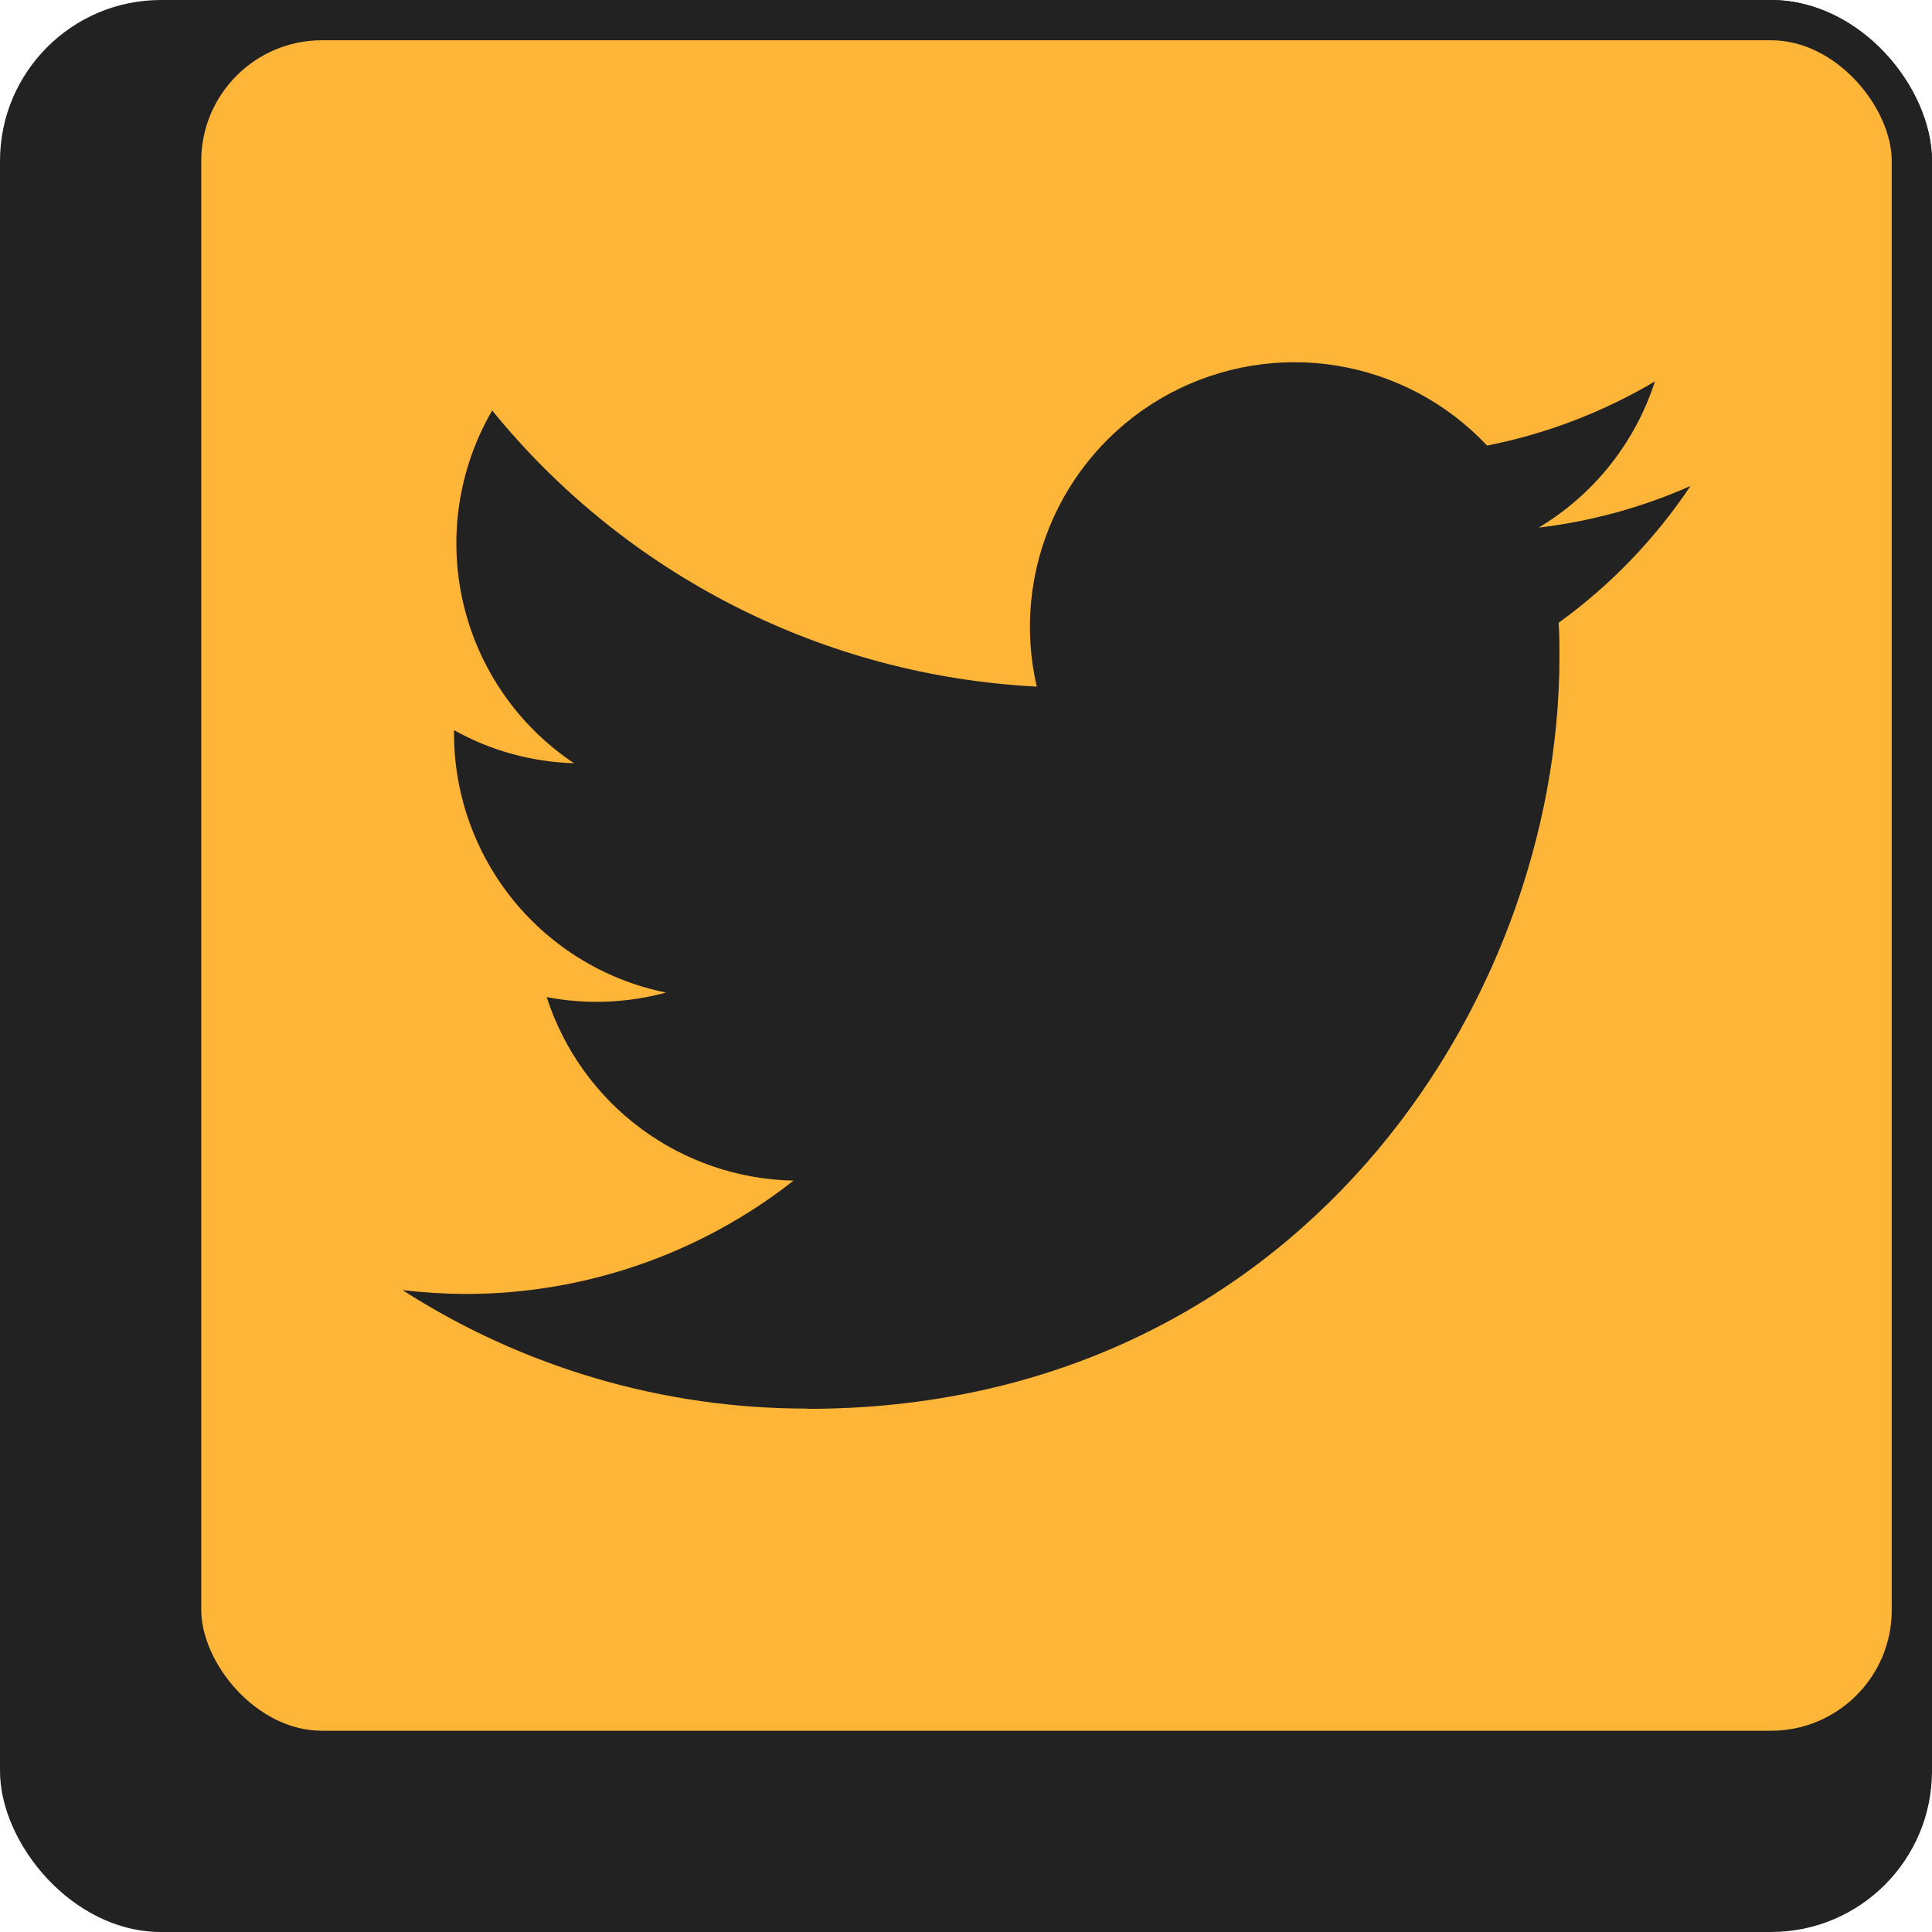
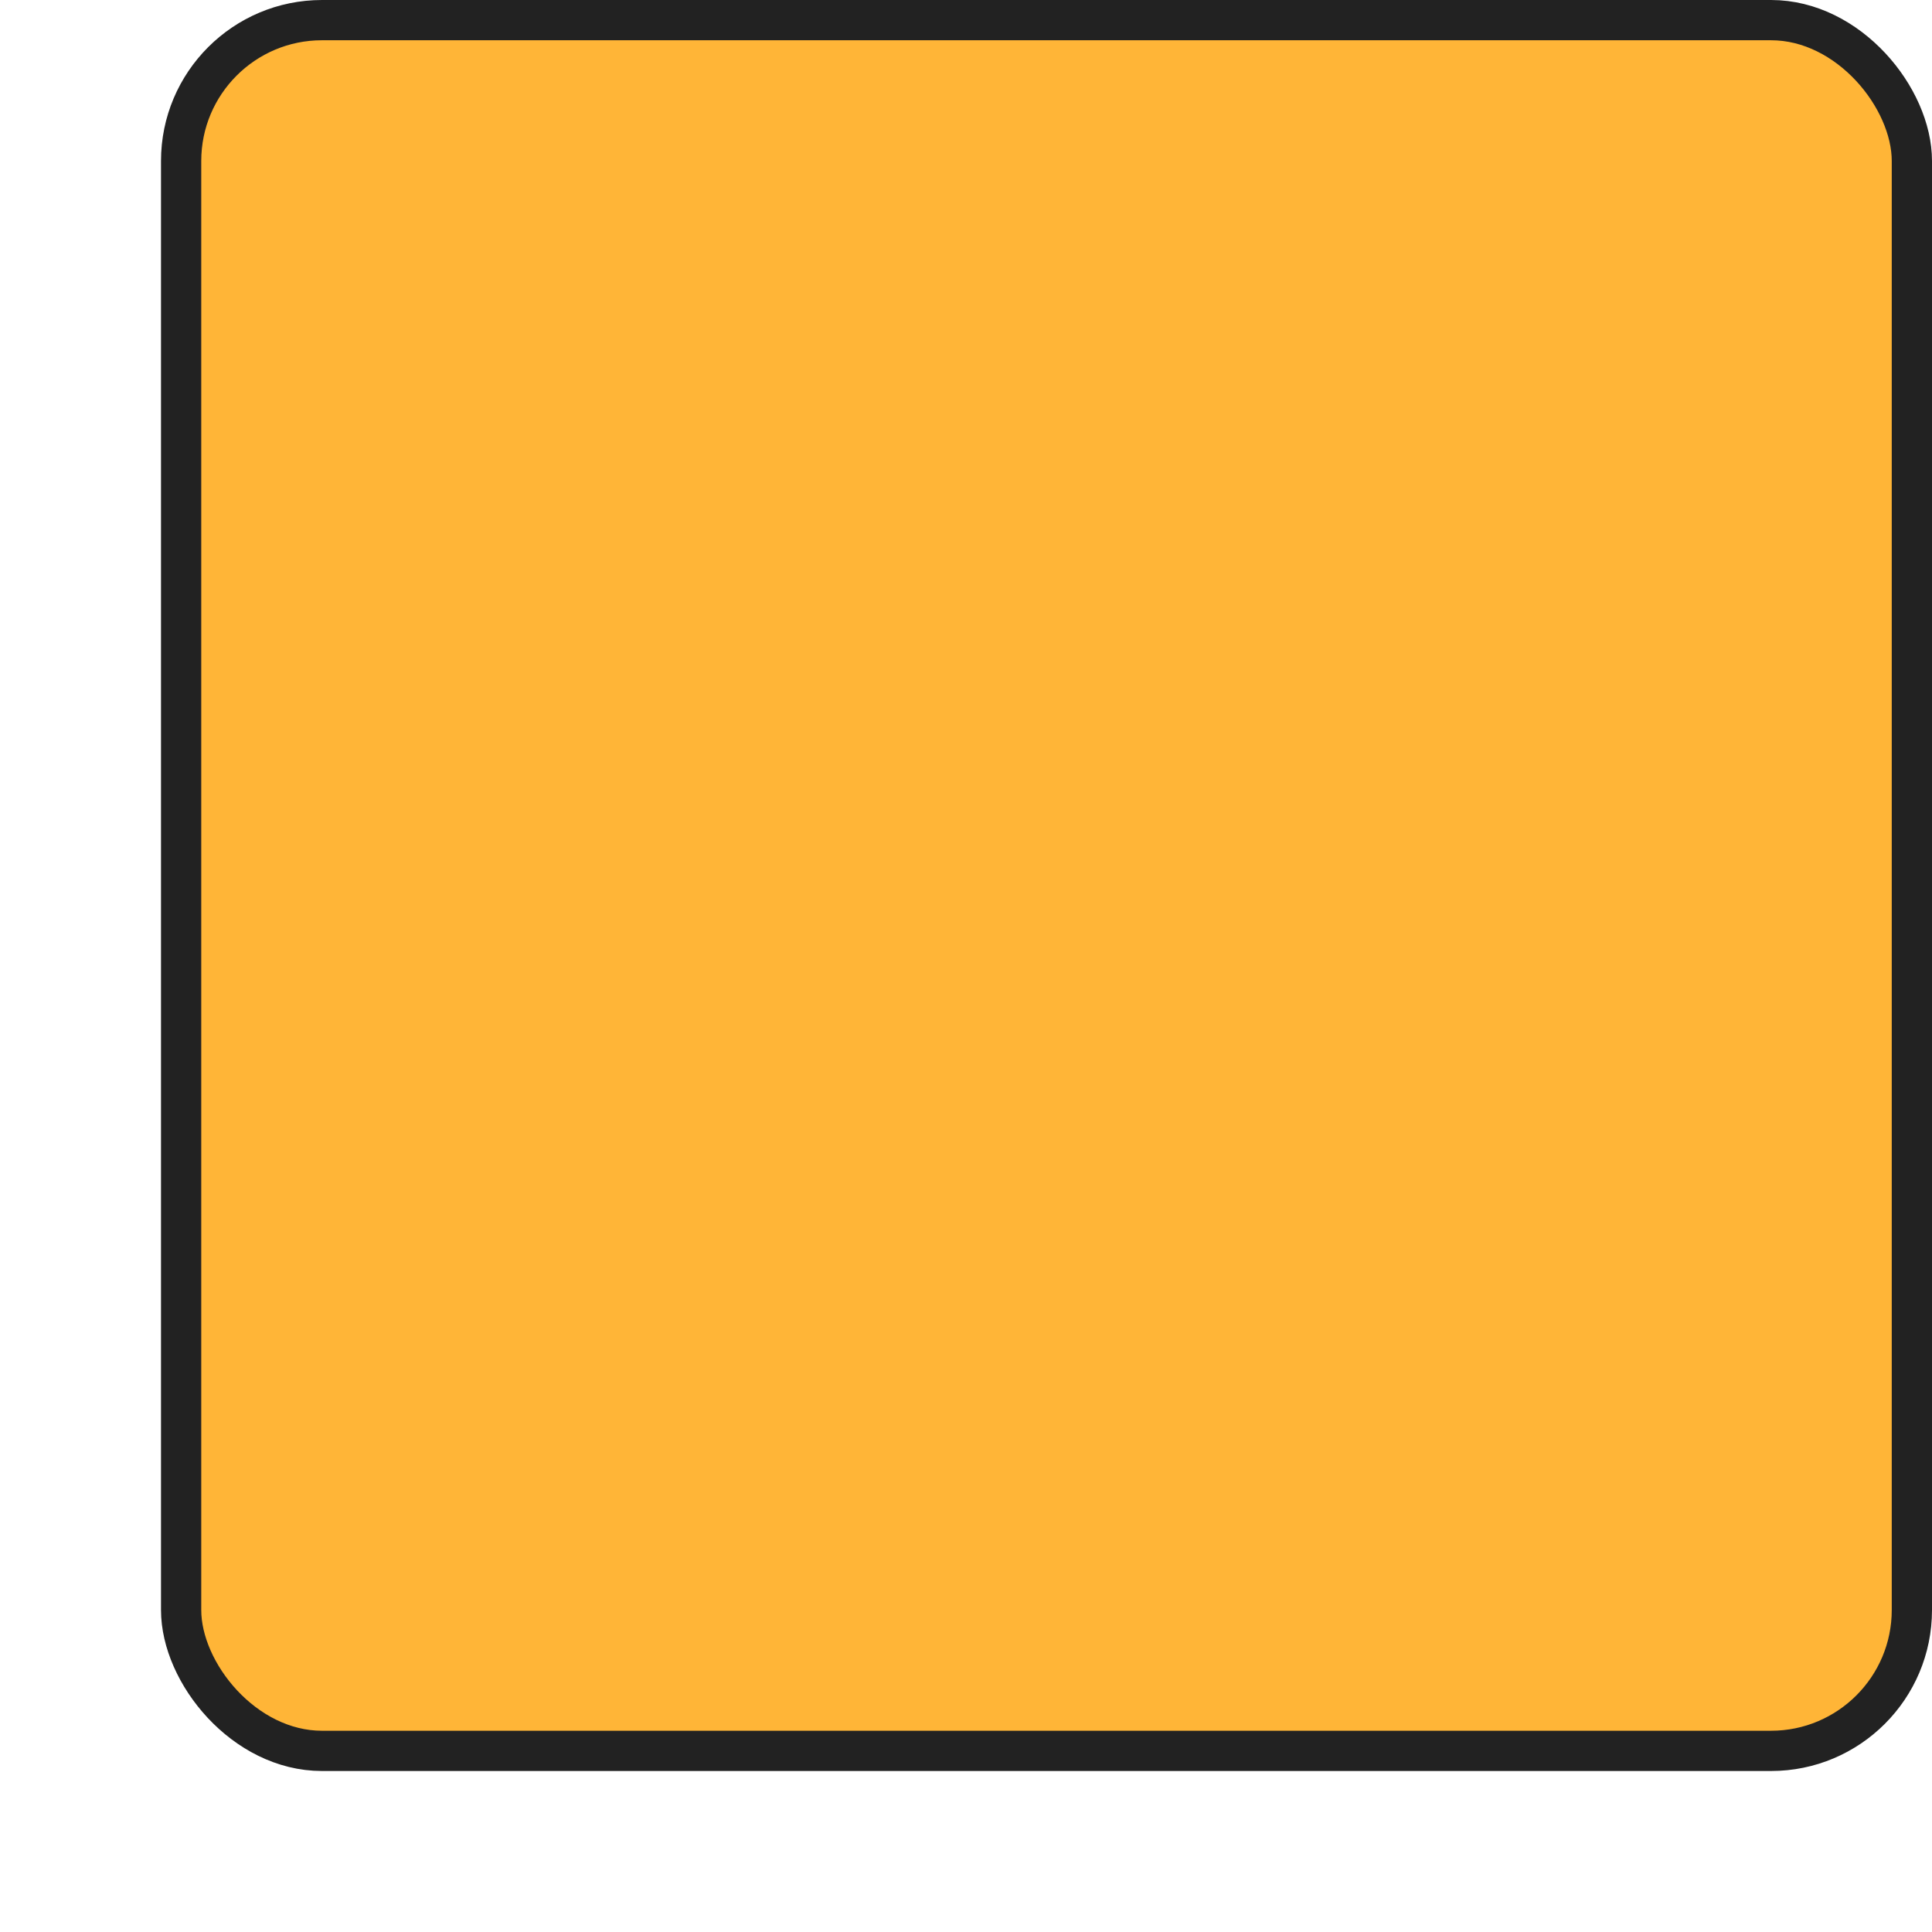
<svg xmlns="http://www.w3.org/2000/svg" width="24" height="24" viewBox="0 0 24 24" fill="none">
-   <rect width="24" height="24" rx="2" fill="#222222" />
  <rect x="2.25" y="0.25" width="21.5" height="21.5" rx="1.75" fill="#FFB537" stroke="#222222" stroke-width="0.5" />
-   <path d="M10.032 17.501C16.069 17.501 19.372 12.499 19.372 8.161C19.372 8.019 19.372 7.877 19.362 7.736C20.005 7.272 20.559 6.696 21 6.037C20.401 6.303 19.765 6.477 19.115 6.554C19.8 6.143 20.313 5.498 20.558 4.738C19.913 5.12 19.208 5.39 18.473 5.535C17.978 5.008 17.324 4.66 16.611 4.543C15.898 4.426 15.166 4.548 14.529 4.889C13.892 5.23 13.386 5.771 13.087 6.429C12.789 7.087 12.716 7.825 12.879 8.529C11.574 8.463 10.297 8.124 9.132 7.533C7.966 6.942 6.938 6.113 6.114 5.099C5.694 5.822 5.565 6.677 5.754 7.491C5.943 8.305 6.435 9.017 7.13 9.481C6.608 9.466 6.096 9.325 5.64 9.07C5.64 9.084 5.64 9.098 5.64 9.112C5.64 9.87 5.903 10.604 6.383 11.191C6.863 11.777 7.531 12.18 8.274 12.33C7.79 12.461 7.283 12.481 6.791 12.386C7.001 13.038 7.41 13.609 7.959 14.017C8.509 14.426 9.173 14.653 9.858 14.666C8.696 15.579 7.26 16.075 5.781 16.074C5.52 16.073 5.259 16.057 5 16.026C6.501 16.99 8.248 17.501 10.032 17.498" fill="#222222" />
</svg>